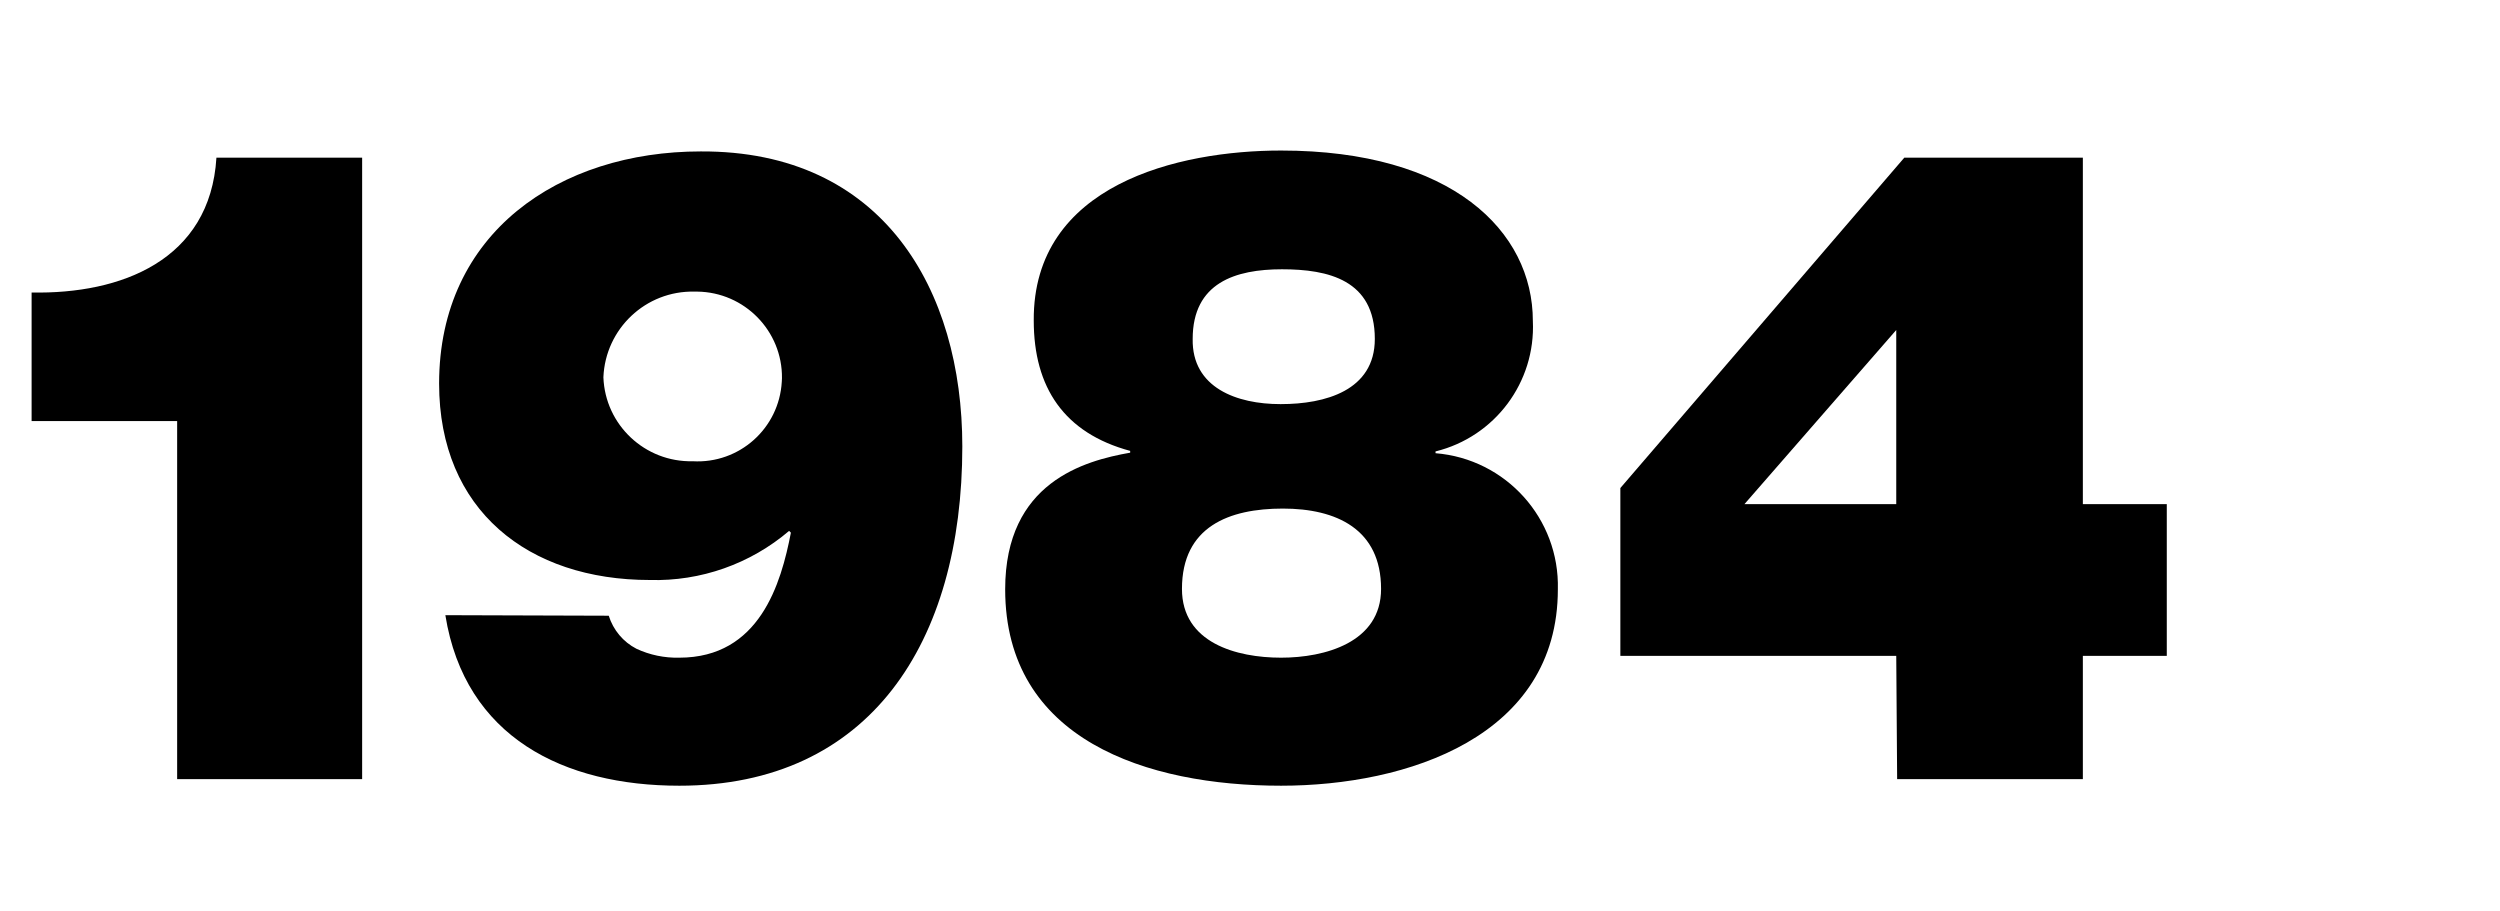
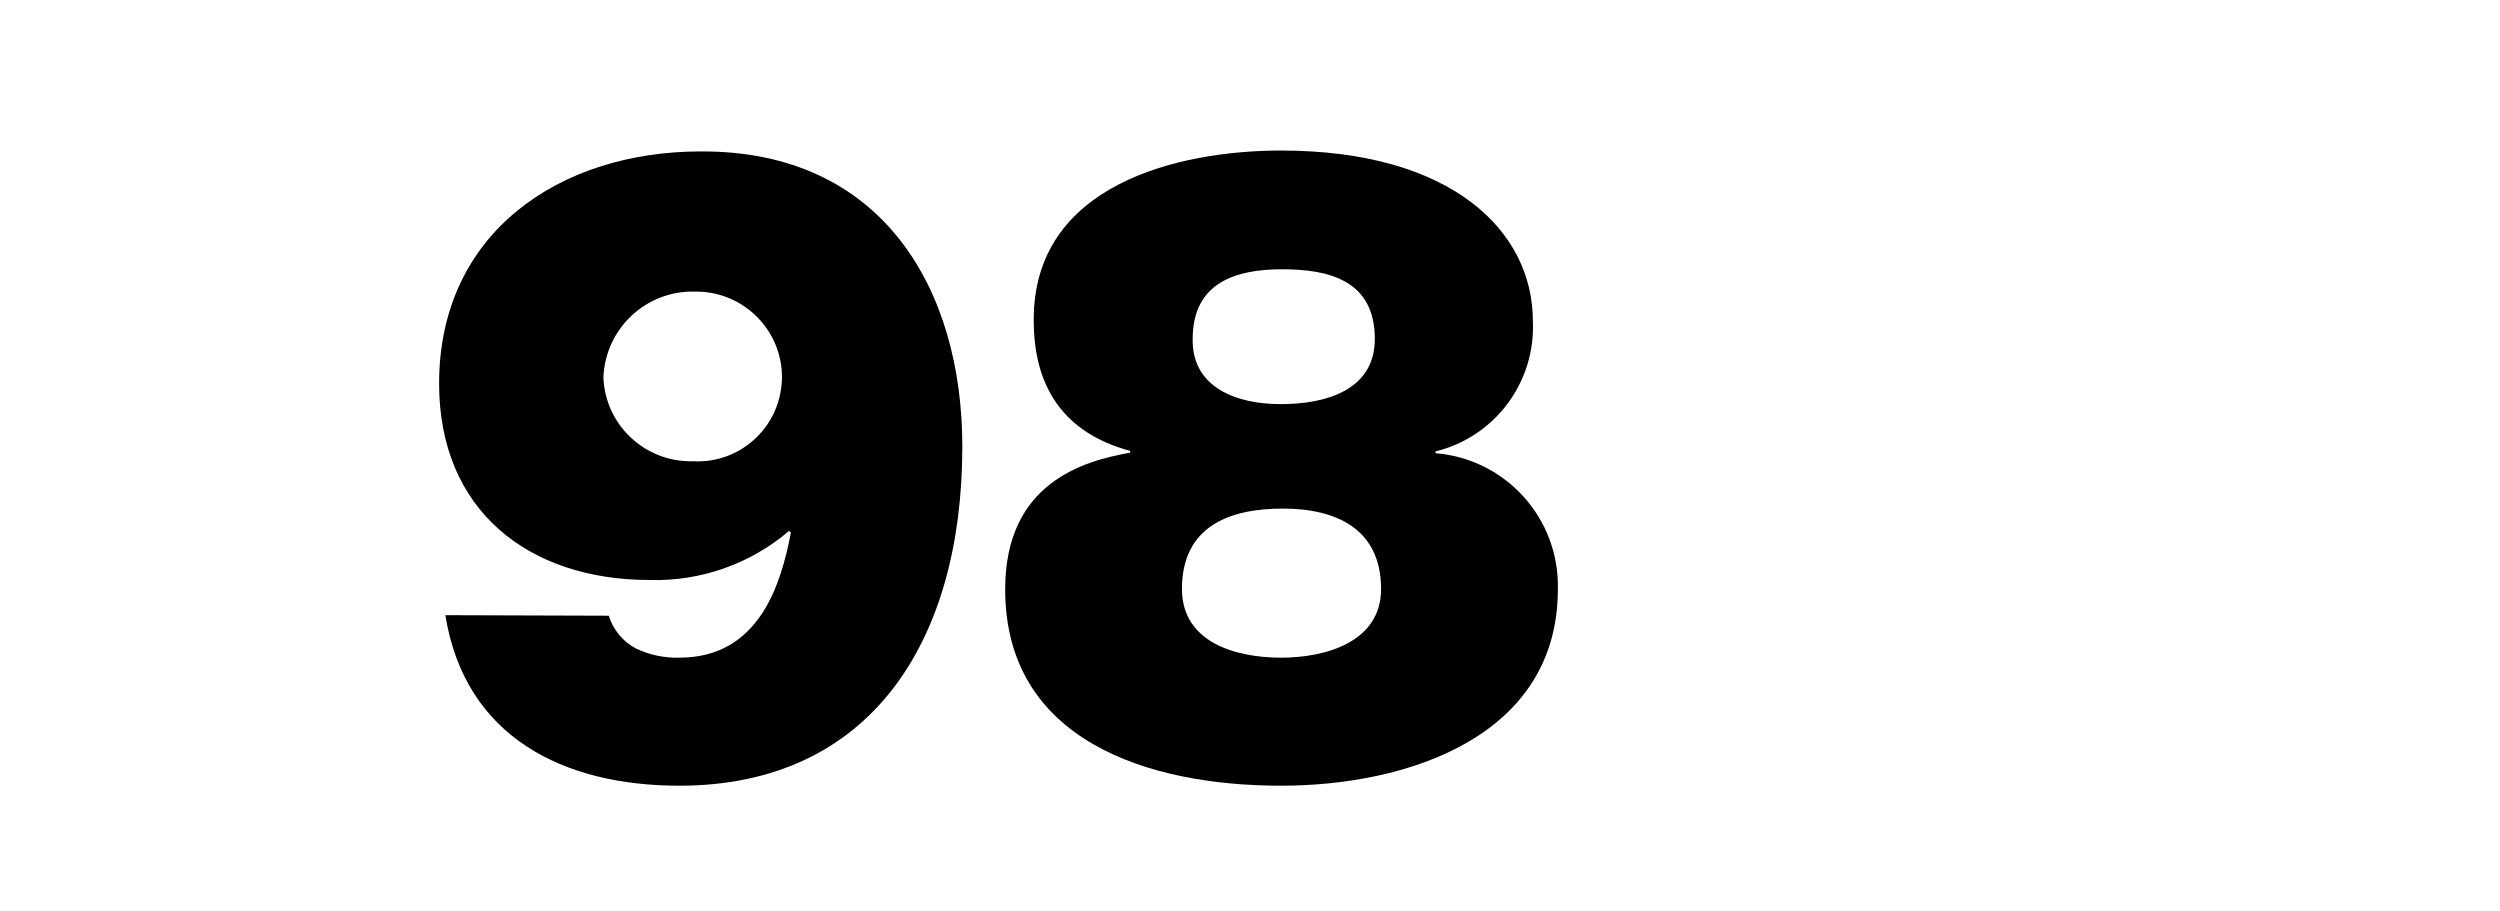
<svg xmlns="http://www.w3.org/2000/svg" version="1.1" id="Layer_1" x="0px" y="0px" viewBox="0 0 140 51" enable-background="new 0 0 140 51" xml:space="preserve">
  <title>dates</title>
-   <path d="M106.19,36.73H90.74v-9.4l15.9-18.5h10v19.4h4.7v8.5h-4.7v6.9h-10.4L106.19,36.73z M97.69,28.23h8.5v-9.75L97.69,28.23z" />
-   <path d="M9.92,23.58H1.77v-7.2c5,0.1,10-1.8,10.35-7.55h8.16v34.8H9.92V23.58z" />
  <path d="M34.09,34.48c0.25,0.8,0.81,1.47,1.55,1.85c0.75,0.35,1.57,0.52,2.4,0.5c4.5,0,5.7-4.15,6.25-7l-0.1-0.1  c-2.17,1.85-4.95,2.83-7.8,2.75c-6.8,0-11.8-3.9-11.8-11c0-8.45,6.75-13,14.65-13C49.45,8.43,53.89,16.23,53.89,25  c0,11-5.2,19-15.85,19c-6.45,0-12-2.7-13.1-9.55L34.09,34.48z M33.79,21.13c0.1,2.67,2.33,4.76,5,4.7c2.61,0.15,4.84-1.84,4.99-4.45  c0-0.07,0.01-0.13,0.01-0.2c0.03-2.65-2.1-4.82-4.75-4.85c-0.05,0-0.1,0-0.15,0C36.16,16.27,33.9,18.41,33.79,21.13z" />
  <path d="M71.74,8.43c9.55,0,14.1,4.5,14.1,9.55c0.16,3.42-2.12,6.48-5.45,7.3v0.1c3.94,0.32,6.95,3.66,6.85,7.62  c0,8.26-8.45,11-15.5,11c-7.5,0-15.45-2.56-15.45-11c0-6,4.45-7.2,7-7.65v-0.1c-3.7-1-5.4-3.55-5.4-7.3  C57.84,10.33,65.99,8.43,71.74,8.43z M71.74,36.83c2.45,0,5.6-0.85,5.6-3.85c0-3.35-2.5-4.5-5.5-4.5s-5.65,1-5.65,4.5  C66.19,36,69.24,36.83,71.74,36.83z M71.74,22.63c2.45,0,5.25-0.75,5.25-3.65c0-3.3-2.6-3.9-5.2-3.9s-5,0.75-5,3.9  c-0.05,2.75,2.5,3.65,4.9,3.65L71.74,22.63z" />
</svg>